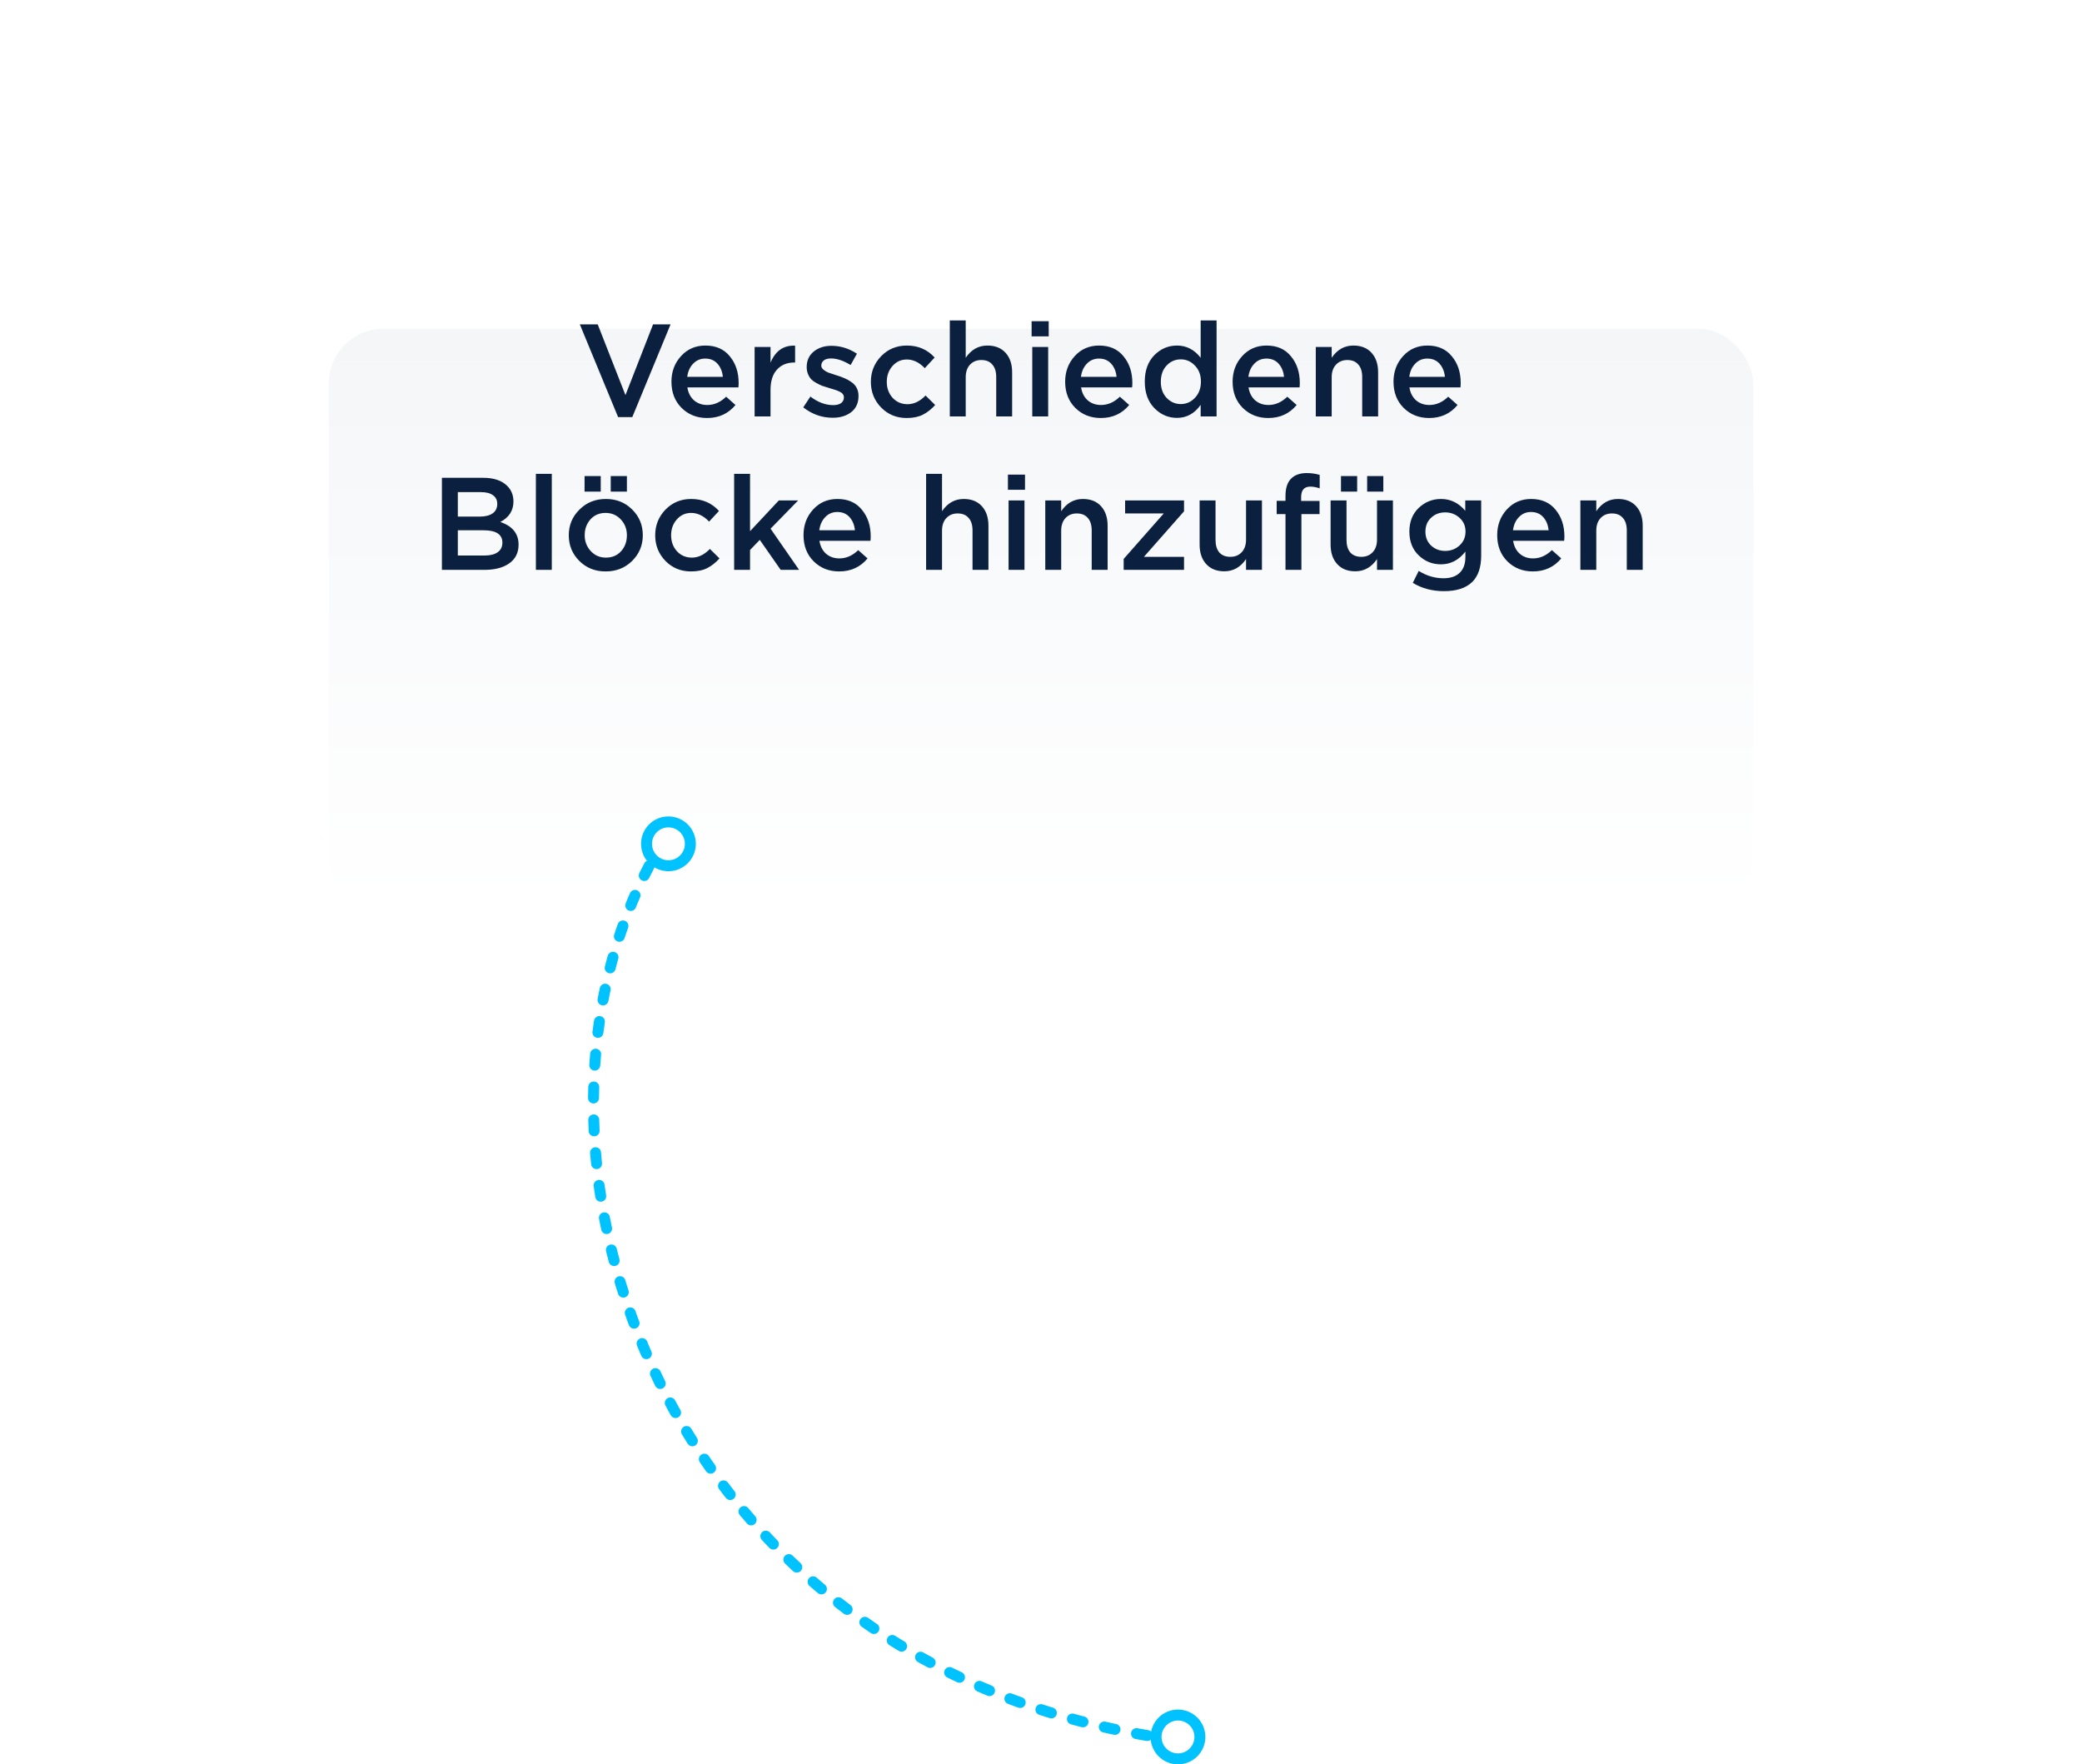
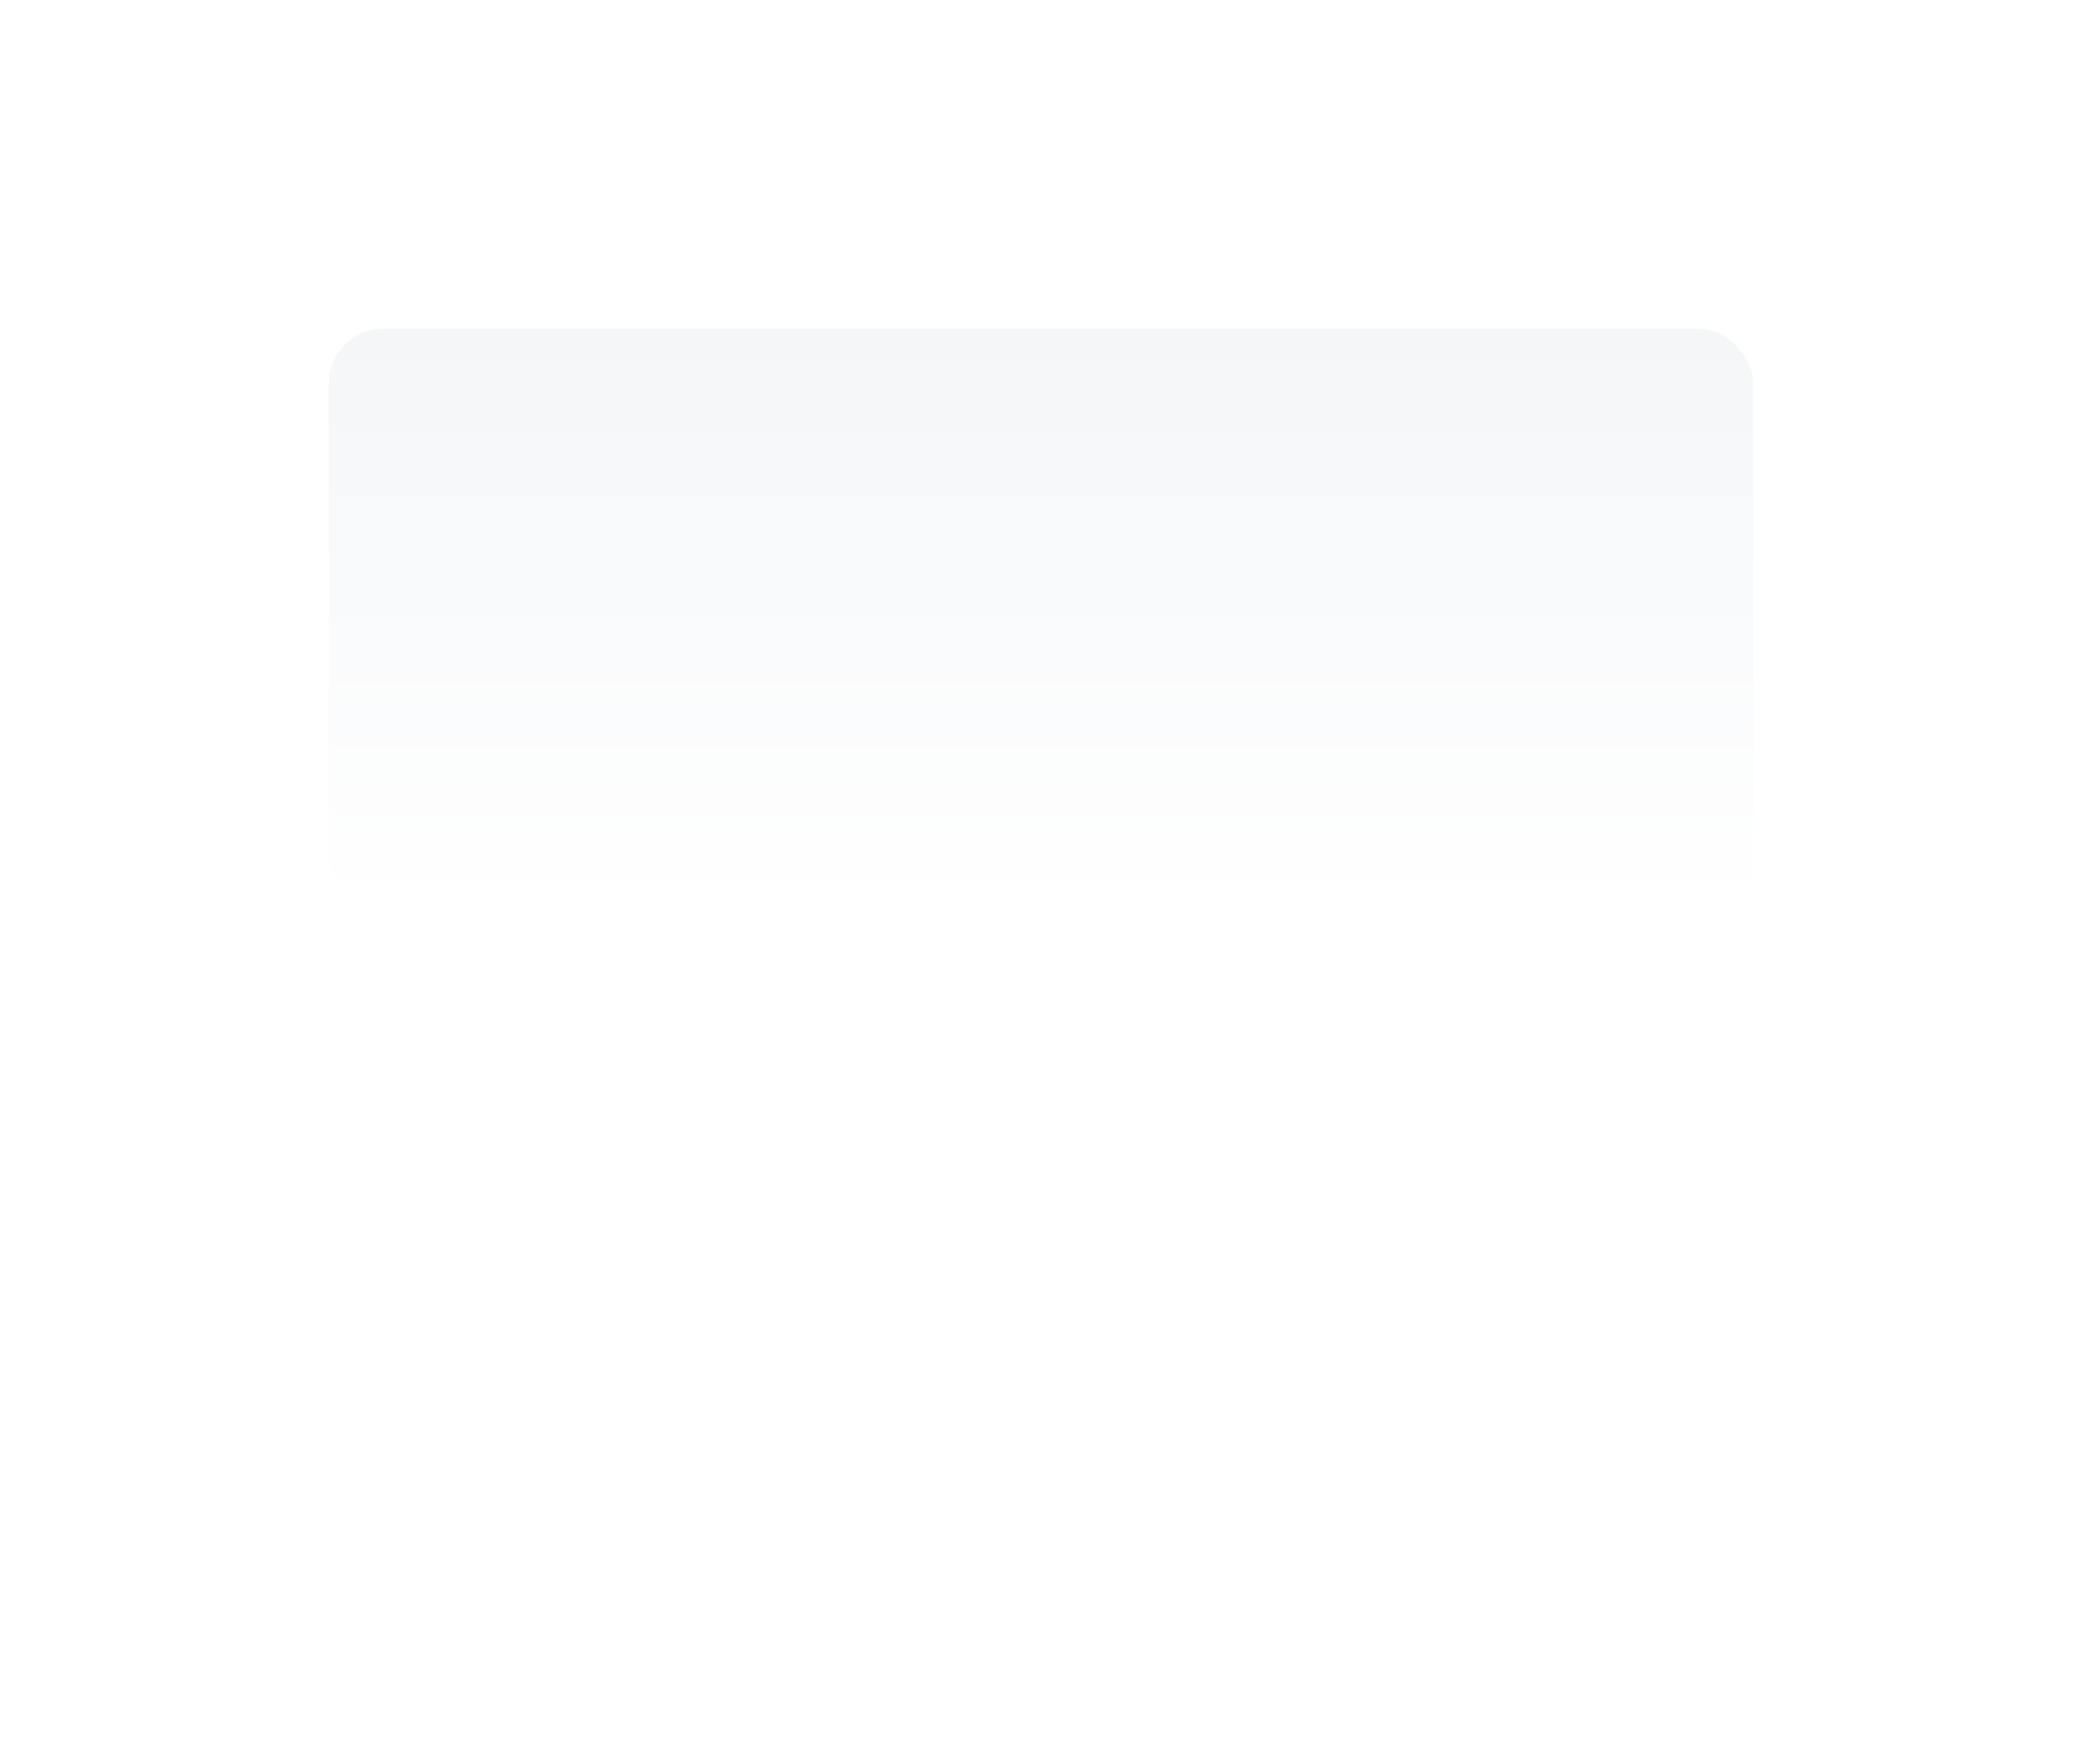
<svg xmlns="http://www.w3.org/2000/svg" width="380" height="322" viewBox="0 0 380 322" fill="none">
  <g filter="url(#filter0_d)">
    <rect x="60" y="30" width="260" height="106" rx="10" fill="url(#paint0_linear)" />
  </g>
-   <path d="M112.813 76.12L105.829 59.2H109.093L114.157 72.112L119.197 59.2H122.389L115.405 76.12H112.813ZM129.054 76.288C127.198 76.288 125.646 75.672 124.398 74.44C123.166 73.208 122.55 71.616 122.55 69.664C122.55 67.824 123.134 66.264 124.302 64.984C125.47 63.704 126.95 63.064 128.742 63.064C130.662 63.064 132.15 63.72 133.206 65.032C134.278 66.328 134.814 67.944 134.814 69.88C134.814 70.232 134.798 70.504 134.766 70.696H125.454C125.614 71.704 126.022 72.496 126.678 73.072C127.334 73.632 128.142 73.912 129.102 73.912C130.35 73.912 131.494 73.408 132.534 72.4L134.238 73.912C132.926 75.496 131.198 76.288 129.054 76.288ZM125.43 68.776H131.934C131.838 67.8 131.51 67 130.95 66.376C130.39 65.752 129.646 65.44 128.718 65.44C127.838 65.44 127.102 65.752 126.51 66.376C125.918 66.984 125.558 67.784 125.43 68.776ZM137.73 76V63.328H140.634V66.184C141.53 64.024 143.026 62.992 145.122 63.088V66.16H144.954C143.642 66.16 142.594 66.592 141.81 67.456C141.026 68.304 140.634 69.544 140.634 71.176V76H137.73ZM151.988 76.24C150.004 76.24 148.212 75.608 146.612 74.344L147.908 72.376C149.284 73.416 150.668 73.936 152.06 73.936C152.684 73.936 153.164 73.816 153.5 73.576C153.852 73.32 154.028 72.968 154.028 72.52C154.028 72.296 153.964 72.104 153.836 71.944C153.724 71.768 153.516 71.608 153.212 71.464C152.908 71.32 152.652 71.216 152.444 71.152C152.236 71.088 151.892 70.984 151.412 70.84L151.196 70.768C150.748 70.64 150.364 70.52 150.044 70.408C149.74 70.28 149.396 70.112 149.012 69.904C148.628 69.696 148.316 69.472 148.076 69.232C147.836 68.976 147.636 68.656 147.476 68.272C147.316 67.888 147.236 67.456 147.236 66.976C147.236 65.808 147.66 64.872 148.508 64.168C149.372 63.464 150.452 63.112 151.748 63.112C153.396 63.112 154.948 63.592 156.404 64.552L155.252 66.616C153.94 65.816 152.748 65.416 151.676 65.416C151.116 65.416 150.676 65.536 150.356 65.776C150.052 66.016 149.9 66.336 149.9 66.736C149.9 67.008 150.036 67.256 150.308 67.48C150.596 67.704 150.876 67.872 151.148 67.984C151.436 68.08 151.892 68.232 152.516 68.44C152.548 68.456 152.588 68.472 152.636 68.488C152.684 68.504 152.724 68.512 152.756 68.512C153.316 68.688 153.788 68.864 154.172 69.04C154.556 69.2 154.956 69.424 155.372 69.712C155.804 70 156.132 70.36 156.356 70.792C156.58 71.208 156.692 71.696 156.692 72.256C156.692 73.536 156.252 74.52 155.372 75.208C154.492 75.896 153.364 76.24 151.988 76.24ZM165.5 76.288C163.628 76.288 162.068 75.648 160.82 74.368C159.572 73.088 158.948 71.528 158.948 69.688C158.948 67.864 159.572 66.304 160.82 65.008C162.084 63.712 163.652 63.064 165.524 63.064C167.572 63.064 169.26 63.792 170.588 65.248L168.788 67.192C167.78 66.136 166.684 65.608 165.5 65.608C164.46 65.608 163.588 66.008 162.884 66.808C162.196 67.592 161.852 68.552 161.852 69.688C161.852 70.84 162.204 71.808 162.908 72.592C163.628 73.376 164.54 73.768 165.644 73.768C166.812 73.768 167.908 73.24 168.932 72.184L170.684 73.912C169.996 74.68 169.244 75.272 168.428 75.688C167.628 76.088 166.652 76.288 165.5 76.288ZM173.355 76V58.48H176.259V65.296C177.267 63.808 178.587 63.064 180.219 63.064C181.627 63.064 182.731 63.504 183.531 64.384C184.331 65.264 184.731 66.448 184.731 67.936V76H181.827V68.8C181.827 67.808 181.587 67.048 181.107 66.52C180.643 65.976 179.979 65.704 179.115 65.704C178.267 65.704 177.579 65.984 177.051 66.544C176.523 67.104 176.259 67.872 176.259 68.848V76H173.355ZM188.286 61.384V58.624H191.406V61.384H188.286ZM188.406 76V63.328H191.31V76H188.406ZM200.913 76.288C199.057 76.288 197.505 75.672 196.257 74.44C195.025 73.208 194.409 71.616 194.409 69.664C194.409 67.824 194.993 66.264 196.161 64.984C197.329 63.704 198.809 63.064 200.601 63.064C202.521 63.064 204.009 63.72 205.065 65.032C206.137 66.328 206.673 67.944 206.673 69.88C206.673 70.232 206.657 70.504 206.625 70.696H197.313C197.473 71.704 197.881 72.496 198.537 73.072C199.193 73.632 200.001 73.912 200.961 73.912C202.209 73.912 203.353 73.408 204.393 72.4L206.097 73.912C204.785 75.496 203.057 76.288 200.913 76.288ZM197.289 68.776H203.793C203.697 67.8 203.369 67 202.809 66.376C202.249 65.752 201.505 65.44 200.577 65.44C199.697 65.44 198.961 65.752 198.369 66.376C197.777 66.984 197.417 67.784 197.289 68.776ZM214.822 76.264C213.238 76.264 211.862 75.672 210.694 74.488C209.526 73.288 208.942 71.672 208.942 69.64C208.942 67.624 209.518 66.024 210.67 64.84C211.838 63.656 213.222 63.064 214.822 63.064C216.55 63.064 217.99 63.808 219.142 65.296V58.48H222.046V76H219.142V73.888C218.022 75.472 216.582 76.264 214.822 76.264ZM212.926 72.616C213.646 73.368 214.51 73.744 215.518 73.744C216.526 73.744 217.39 73.36 218.11 72.592C218.83 71.824 219.19 70.84 219.19 69.64C219.19 68.456 218.83 67.488 218.11 66.736C217.39 65.968 216.526 65.584 215.518 65.584C214.494 65.584 213.63 65.96 212.926 66.712C212.222 67.448 211.87 68.44 211.87 69.688C211.87 70.888 212.222 71.864 212.926 72.616ZM231.476 76.288C229.62 76.288 228.068 75.672 226.82 74.44C225.588 73.208 224.972 71.616 224.972 69.664C224.972 67.824 225.556 66.264 226.724 64.984C227.892 63.704 229.372 63.064 231.164 63.064C233.084 63.064 234.572 63.72 235.628 65.032C236.7 66.328 237.236 67.944 237.236 69.88C237.236 70.232 237.22 70.504 237.188 70.696H227.876C228.036 71.704 228.444 72.496 229.1 73.072C229.756 73.632 230.564 73.912 231.524 73.912C232.772 73.912 233.916 73.408 234.956 72.4L236.66 73.912C235.348 75.496 233.62 76.288 231.476 76.288ZM227.852 68.776H234.356C234.26 67.8 233.932 67 233.372 66.376C232.812 65.752 232.068 65.44 231.14 65.44C230.26 65.44 229.524 65.752 228.932 66.376C228.34 66.984 227.98 67.784 227.852 68.776ZM240.152 76V63.328H243.056V65.296C244.064 63.808 245.384 63.064 247.016 63.064C248.424 63.064 249.528 63.504 250.328 64.384C251.128 65.264 251.528 66.448 251.528 67.936V76H248.624V68.8C248.624 67.808 248.384 67.048 247.904 66.52C247.44 65.976 246.776 65.704 245.912 65.704C245.064 65.704 244.376 65.984 243.848 66.544C243.32 67.104 243.056 67.872 243.056 68.848V76H240.152ZM260.843 76.288C258.987 76.288 257.435 75.672 256.187 74.44C254.955 73.208 254.339 71.616 254.339 69.664C254.339 67.824 254.923 66.264 256.091 64.984C257.259 63.704 258.739 63.064 260.531 63.064C262.451 63.064 263.939 63.72 264.995 65.032C266.067 66.328 266.603 67.944 266.603 69.88C266.603 70.232 266.587 70.504 266.555 70.696H257.243C257.403 71.704 257.811 72.496 258.467 73.072C259.123 73.632 259.931 73.912 260.891 73.912C262.139 73.912 263.283 73.408 264.323 72.4L266.027 73.912C264.715 75.496 262.987 76.288 260.843 76.288ZM257.219 68.776H263.723C263.627 67.8 263.299 67 262.739 66.376C262.179 65.752 261.435 65.44 260.507 65.44C259.627 65.44 258.891 65.752 258.299 66.376C257.707 66.984 257.347 67.784 257.219 68.776ZM80.656 104V87.2H88.192C90.128 87.2 91.592 87.696 92.584 88.688C93.336 89.44 93.712 90.384 93.712 91.52C93.712 93.184 92.912 94.432 91.312 95.264C93.536 96.016 94.648 97.392 94.648 99.392C94.648 100.864 94.088 102 92.968 102.8C91.848 103.6 90.336 104 88.432 104H80.656ZM83.56 94.28H87.592C88.568 94.28 89.336 94.088 89.896 93.704C90.472 93.304 90.76 92.72 90.76 91.952C90.76 91.28 90.504 90.76 89.992 90.392C89.48 90.008 88.752 89.816 87.808 89.816H83.56V94.28ZM83.56 101.384H88.456C89.48 101.384 90.272 101.184 90.832 100.784C91.408 100.384 91.696 99.8 91.696 99.032C91.696 97.528 90.544 96.776 88.24 96.776H83.56V101.384ZM97.808 104V86.48H100.712V104H97.808ZM110.532 104.288C108.612 104.288 107.012 103.648 105.732 102.368C104.452 101.088 103.812 99.528 103.812 97.688C103.812 95.848 104.46 94.288 105.756 93.008C107.052 91.712 108.66 91.064 110.58 91.064C112.5 91.064 114.1 91.704 115.38 92.984C116.676 94.264 117.324 95.832 117.324 97.688C117.324 99.512 116.676 101.072 115.38 102.368C114.084 103.648 112.468 104.288 110.532 104.288ZM110.58 101.768C111.732 101.768 112.66 101.376 113.364 100.592C114.068 99.808 114.42 98.84 114.42 97.688C114.42 96.552 114.052 95.592 113.316 94.808C112.58 94.008 111.652 93.608 110.532 93.608C109.396 93.608 108.476 94 107.772 94.784C107.068 95.568 106.716 96.536 106.716 97.688C106.716 98.808 107.084 99.768 107.82 100.568C108.556 101.368 109.476 101.768 110.58 101.768ZM111.468 89.72V86.888H114.42V89.72H111.468ZM106.692 89.72V86.888H109.644V89.72H106.692ZM126.137 104.288C124.265 104.288 122.705 103.648 121.457 102.368C120.209 101.088 119.585 99.528 119.585 97.688C119.585 95.864 120.209 94.304 121.457 93.008C122.721 91.712 124.289 91.064 126.161 91.064C128.209 91.064 129.897 91.792 131.225 93.248L129.425 95.192C128.417 94.136 127.321 93.608 126.137 93.608C125.097 93.608 124.225 94.008 123.521 94.808C122.833 95.592 122.489 96.552 122.489 97.688C122.489 98.84 122.841 99.808 123.545 100.592C124.265 101.376 125.177 101.768 126.281 101.768C127.449 101.768 128.545 101.24 129.569 100.184L131.321 101.912C130.633 102.68 129.881 103.272 129.065 103.688C128.265 104.088 127.289 104.288 126.137 104.288ZM133.992 104V86.48H136.896V96.944L142.152 91.328H145.68L140.64 96.488L145.848 104H142.488L138.672 98.528L136.896 100.376V104H133.992ZM153.159 104.288C151.303 104.288 149.751 103.672 148.503 102.44C147.271 101.208 146.655 99.616 146.655 97.664C146.655 95.824 147.239 94.264 148.407 92.984C149.575 91.704 151.055 91.064 152.847 91.064C154.767 91.064 156.255 91.72 157.311 93.032C158.383 94.328 158.919 95.944 158.919 97.88C158.919 98.232 158.903 98.504 158.871 98.696H149.559C149.719 99.704 150.127 100.496 150.783 101.072C151.439 101.632 152.247 101.912 153.207 101.912C154.455 101.912 155.599 101.408 156.639 100.4L158.343 101.912C157.031 103.496 155.303 104.288 153.159 104.288ZM149.535 96.776H156.039C155.943 95.8 155.615 95 155.055 94.376C154.495 93.752 153.751 93.44 152.823 93.44C151.943 93.44 151.207 93.752 150.615 94.376C150.023 94.984 149.663 95.784 149.535 96.776ZM169.031 104V86.48H171.935V93.296C172.943 91.808 174.263 91.064 175.895 91.064C177.303 91.064 178.407 91.504 179.207 92.384C180.007 93.264 180.407 94.448 180.407 95.936V104H177.503V96.8C177.503 95.808 177.263 95.048 176.783 94.52C176.319 93.976 175.655 93.704 174.791 93.704C173.943 93.704 173.255 93.984 172.727 94.544C172.199 95.104 171.935 95.872 171.935 96.848V104H169.031ZM183.962 89.384V86.624H187.082V89.384H183.962ZM184.082 104V91.328H186.986V104H184.082ZM190.781 104V91.328H193.685V93.296C194.693 91.808 196.013 91.064 197.645 91.064C199.053 91.064 200.157 91.504 200.957 92.384C201.757 93.264 202.157 94.448 202.157 95.936V104H199.253V96.8C199.253 95.808 199.013 95.048 198.533 94.52C198.069 93.976 197.405 93.704 196.541 93.704C195.693 93.704 195.005 93.984 194.477 94.544C193.949 95.104 193.685 95.872 193.685 96.848V104H190.781ZM205.088 104V102.008L212.408 93.704H205.352V91.328H216.104V93.32L208.784 101.624H216.104V104H205.088ZM223.462 104.264C222.054 104.264 220.95 103.824 220.15 102.944C219.35 102.064 218.95 100.88 218.95 99.392V91.328H221.854V98.528C221.854 99.52 222.086 100.288 222.55 100.832C223.03 101.36 223.702 101.624 224.566 101.624C225.414 101.624 226.102 101.344 226.63 100.784C227.158 100.224 227.422 99.456 227.422 98.48V91.328H230.326V104H227.422V102.032C226.414 103.52 225.094 104.264 223.462 104.264ZM234.624 104V93.824H233.016V91.4H234.624V90.488C234.624 89.08 234.968 88.032 235.656 87.344C236.328 86.672 237.28 86.336 238.512 86.336C239.328 86.336 240.112 86.448 240.864 86.672V89.12C240.24 88.912 239.672 88.808 239.16 88.808C238.04 88.808 237.48 89.448 237.48 90.728V91.424H240.84V93.824H237.528V104H234.624ZM247.368 104.264C245.96 104.264 244.856 103.824 244.056 102.944C243.256 102.064 242.856 100.88 242.856 99.392V91.328H245.76V98.528C245.76 99.52 245.992 100.288 246.456 100.832C246.936 101.36 247.608 101.624 248.472 101.624C249.32 101.624 250.008 101.344 250.536 100.784C251.064 100.224 251.328 99.456 251.328 98.48V91.328H254.232V104H251.328V102.032C250.32 103.52 249 104.264 247.368 104.264ZM249.528 89.72V86.888H252.48V89.72H249.528ZM244.752 89.72V86.888H247.704V89.72H244.752ZM263.523 107.888C261.411 107.888 259.523 107.384 257.859 106.376L258.939 104.192C260.379 105.088 261.883 105.536 263.451 105.536C264.747 105.536 265.739 105.2 266.427 104.528C267.115 103.872 267.459 102.912 267.459 101.648V100.664C266.259 102.216 264.771 102.992 262.995 102.992C261.427 102.992 260.075 102.448 258.939 101.36C257.803 100.272 257.235 98.824 257.235 97.016C257.235 95.224 257.803 93.784 258.939 92.696C260.091 91.608 261.443 91.064 262.995 91.064C264.755 91.064 266.235 91.784 267.435 93.224V91.328H270.339V101.408C270.339 103.52 269.803 105.112 268.731 106.184C267.595 107.32 265.859 107.888 263.523 107.888ZM263.763 100.544C264.787 100.544 265.659 100.216 266.379 99.56C267.115 98.888 267.483 98.04 267.483 97.016C267.483 95.992 267.115 95.152 266.379 94.496C265.659 93.84 264.787 93.512 263.763 93.512C262.739 93.512 261.883 93.84 261.195 94.496C260.507 95.136 260.163 95.984 260.163 97.04C260.163 98.064 260.507 98.904 261.195 99.56C261.899 100.216 262.755 100.544 263.763 100.544ZM279.769 104.288C277.913 104.288 276.361 103.672 275.113 102.44C273.881 101.208 273.265 99.616 273.265 97.664C273.265 95.824 273.849 94.264 275.017 92.984C276.185 91.704 277.665 91.064 279.457 91.064C281.377 91.064 282.865 91.72 283.921 93.032C284.993 94.328 285.529 95.944 285.529 97.88C285.529 98.232 285.513 98.504 285.481 98.696H276.169C276.329 99.704 276.737 100.496 277.393 101.072C278.049 101.632 278.857 101.912 279.817 101.912C281.065 101.912 282.209 101.408 283.249 100.4L284.953 101.912C283.641 103.496 281.913 104.288 279.769 104.288ZM276.145 96.776H282.649C282.553 95.8 282.225 95 281.665 94.376C281.105 93.752 280.361 93.44 279.433 93.44C278.553 93.44 277.817 93.752 277.225 94.376C276.633 94.984 276.273 95.784 276.145 96.776ZM288.445 104V91.328H291.349V93.296C292.357 91.808 293.677 91.064 295.309 91.064C296.717 91.064 297.821 91.504 298.621 92.384C299.421 93.264 299.821 94.448 299.821 95.936V104H296.917V96.8C296.917 95.808 296.677 95.048 296.197 94.52C295.733 93.976 295.069 93.704 294.205 93.704C293.357 93.704 292.669 93.984 292.141 94.544C291.613 95.104 291.349 95.872 291.349 96.848V104H288.445Z" fill="#0B1F3E" />
-   <circle cx="215" cy="317" r="4" stroke="#00C2FF" stroke-width="2" />
-   <circle cx="122" cy="154" r="4" stroke="#00C2FF" stroke-width="2" />
-   <path d="M118.5 158C90.001 212 121.5 303 211 317" stroke="#00C2FF" stroke-width="2" stroke-linecap="round" stroke-linejoin="round" stroke-dasharray="2 4" />
  <defs>
    <filter id="filter0_d" x="0" y="0" width="380" height="226" filterUnits="userSpaceOnUse" color-interpolation-filters="sRGB">
      <feFlood flood-opacity="0" result="BackgroundImageFix" />
      <feColorMatrix in="SourceAlpha" type="matrix" values="0 0 0 0 0 0 0 0 0 0 0 0 0 0 0 0 0 0 127 0" result="hardAlpha" />
      <feMorphology radius="30" operator="erode" in="SourceAlpha" result="effect1_dropShadow" />
      <feOffset dy="30" />
      <feGaussianBlur stdDeviation="45" />
      <feColorMatrix type="matrix" values="0 0 0 0 0 0 0 0 0 0 0 0 0 0 0 0 0 0 0.25 0" />
      <feBlend mode="normal" in2="BackgroundImageFix" result="effect1_dropShadow" />
      <feBlend mode="normal" in="SourceGraphic" in2="effect1_dropShadow" result="shape" />
    </filter>
    <linearGradient id="paint0_linear" x1="320" y1="30" x2="320" y2="136" gradientUnits="userSpaceOnUse">
      <stop stop-color="#F4F6F8" />
      <stop offset="1" stop-color="white" />
    </linearGradient>
  </defs>
</svg>